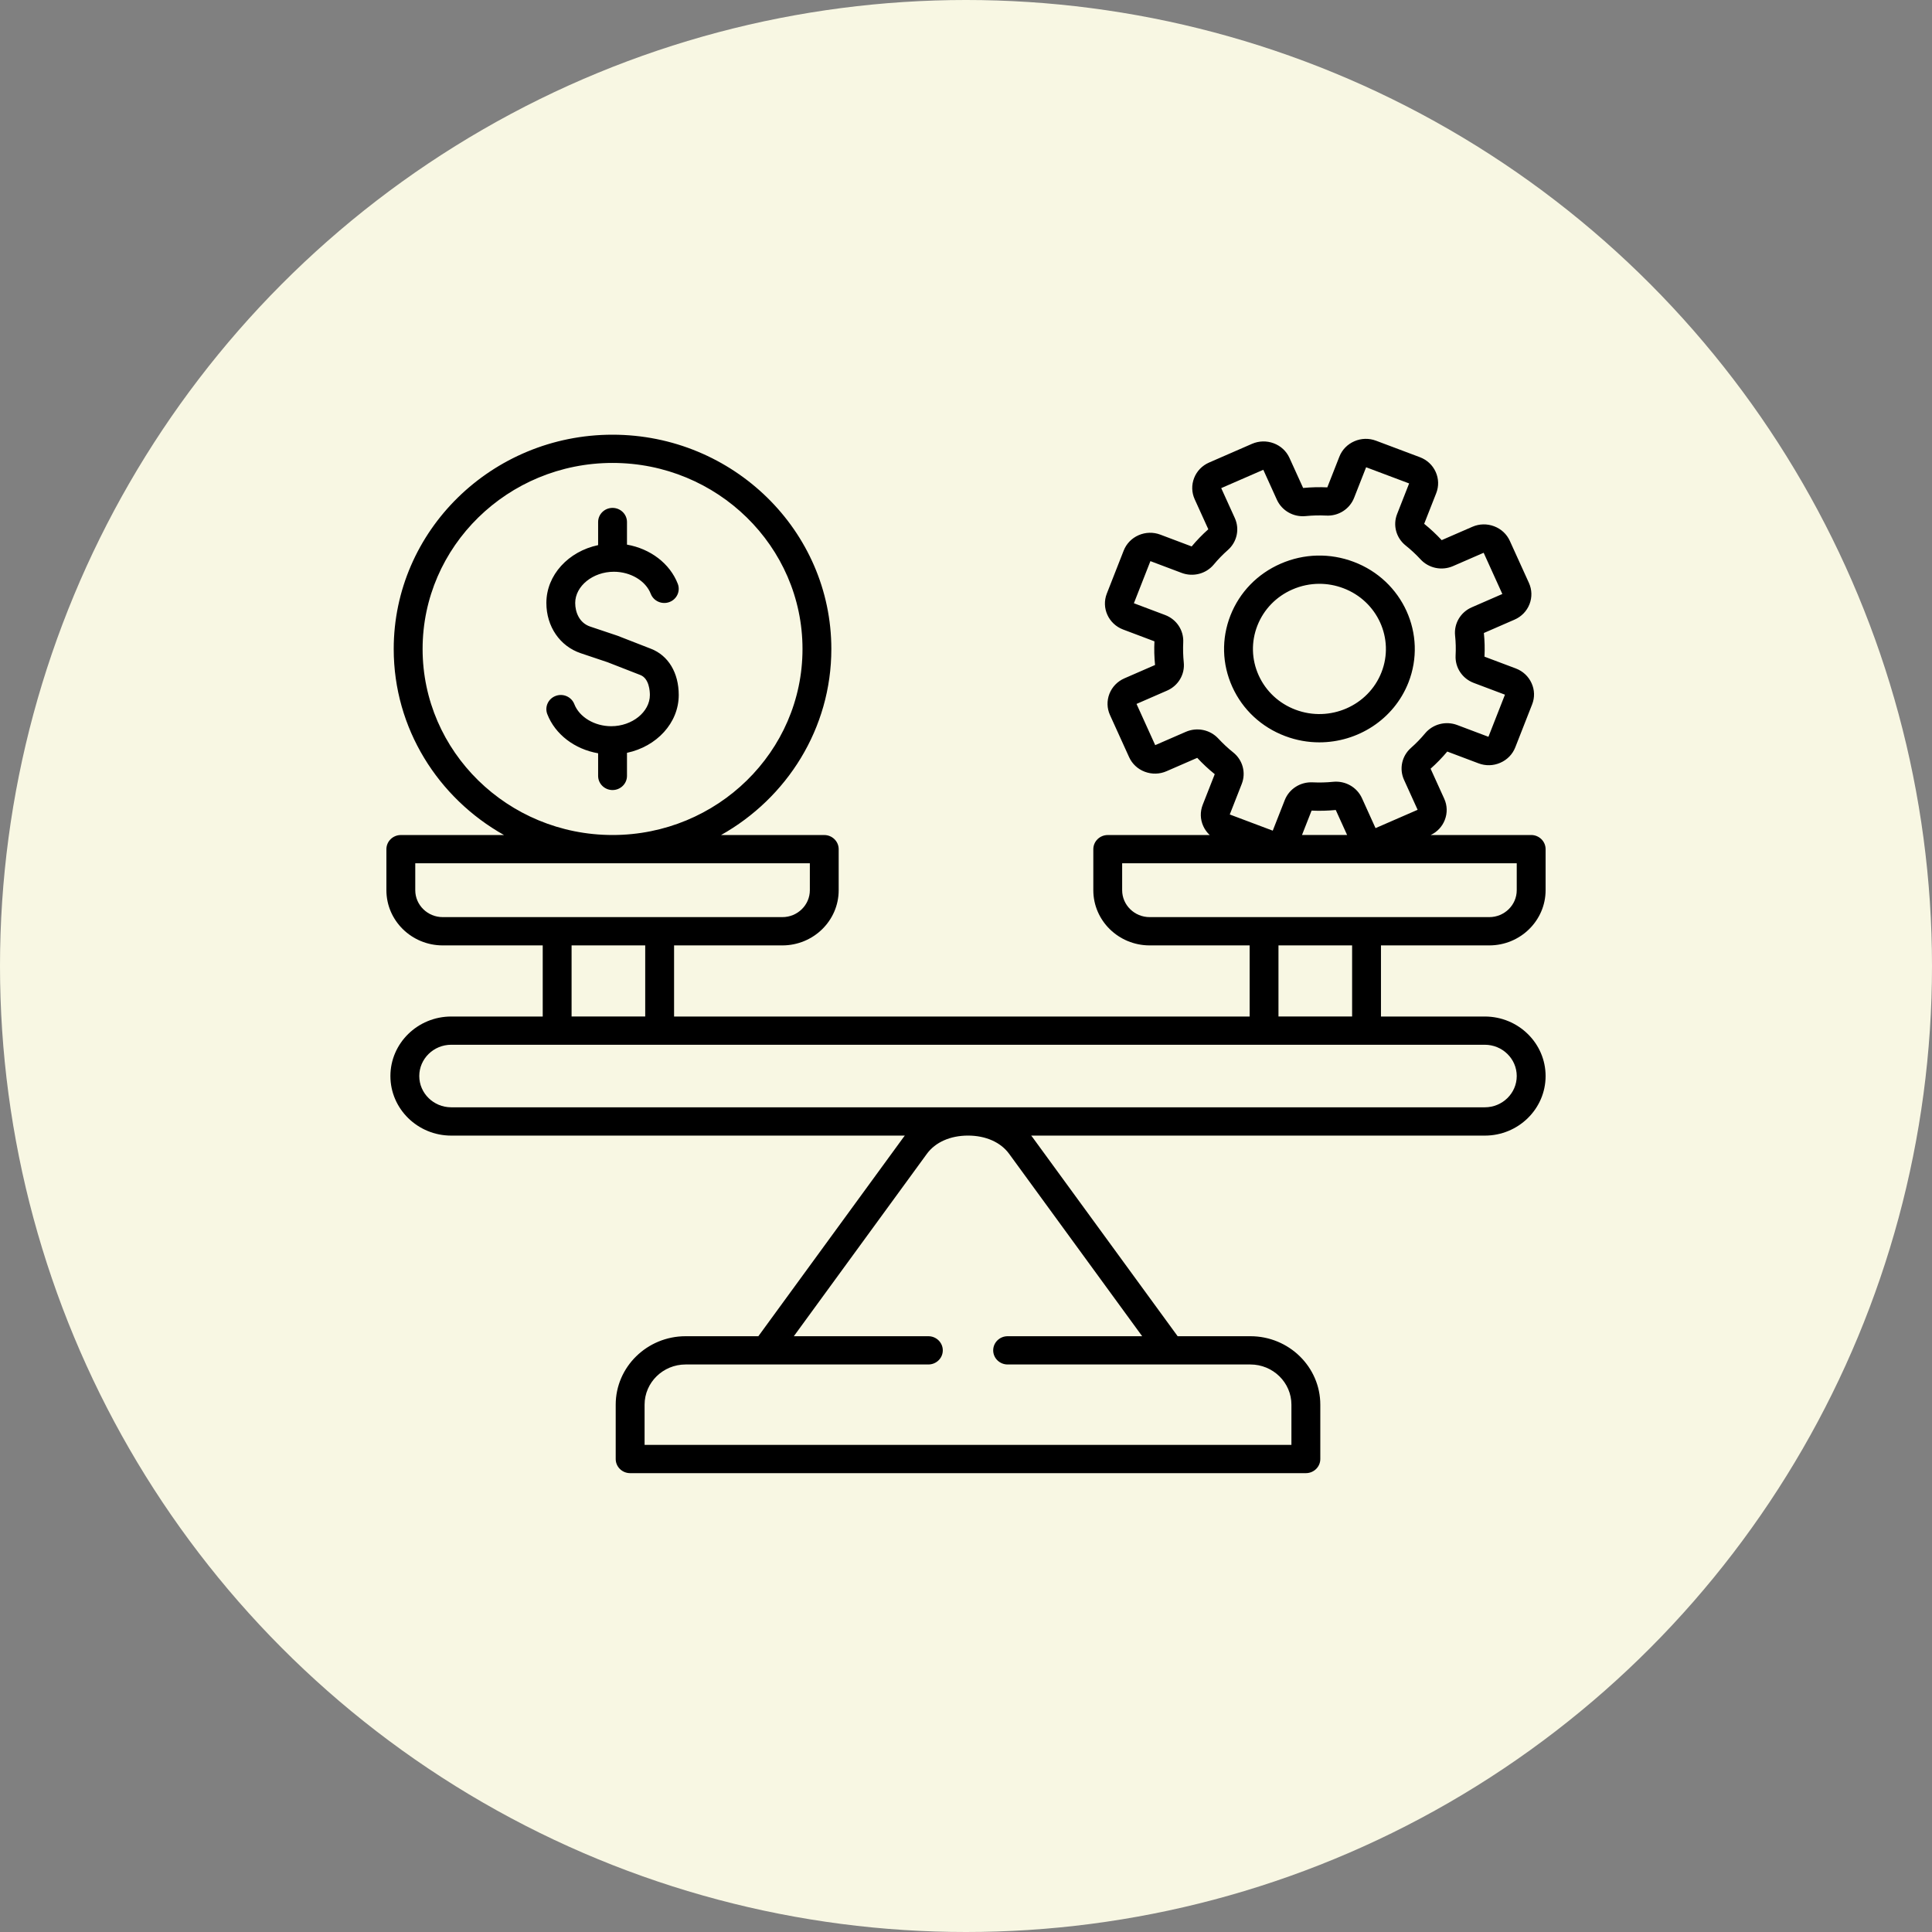
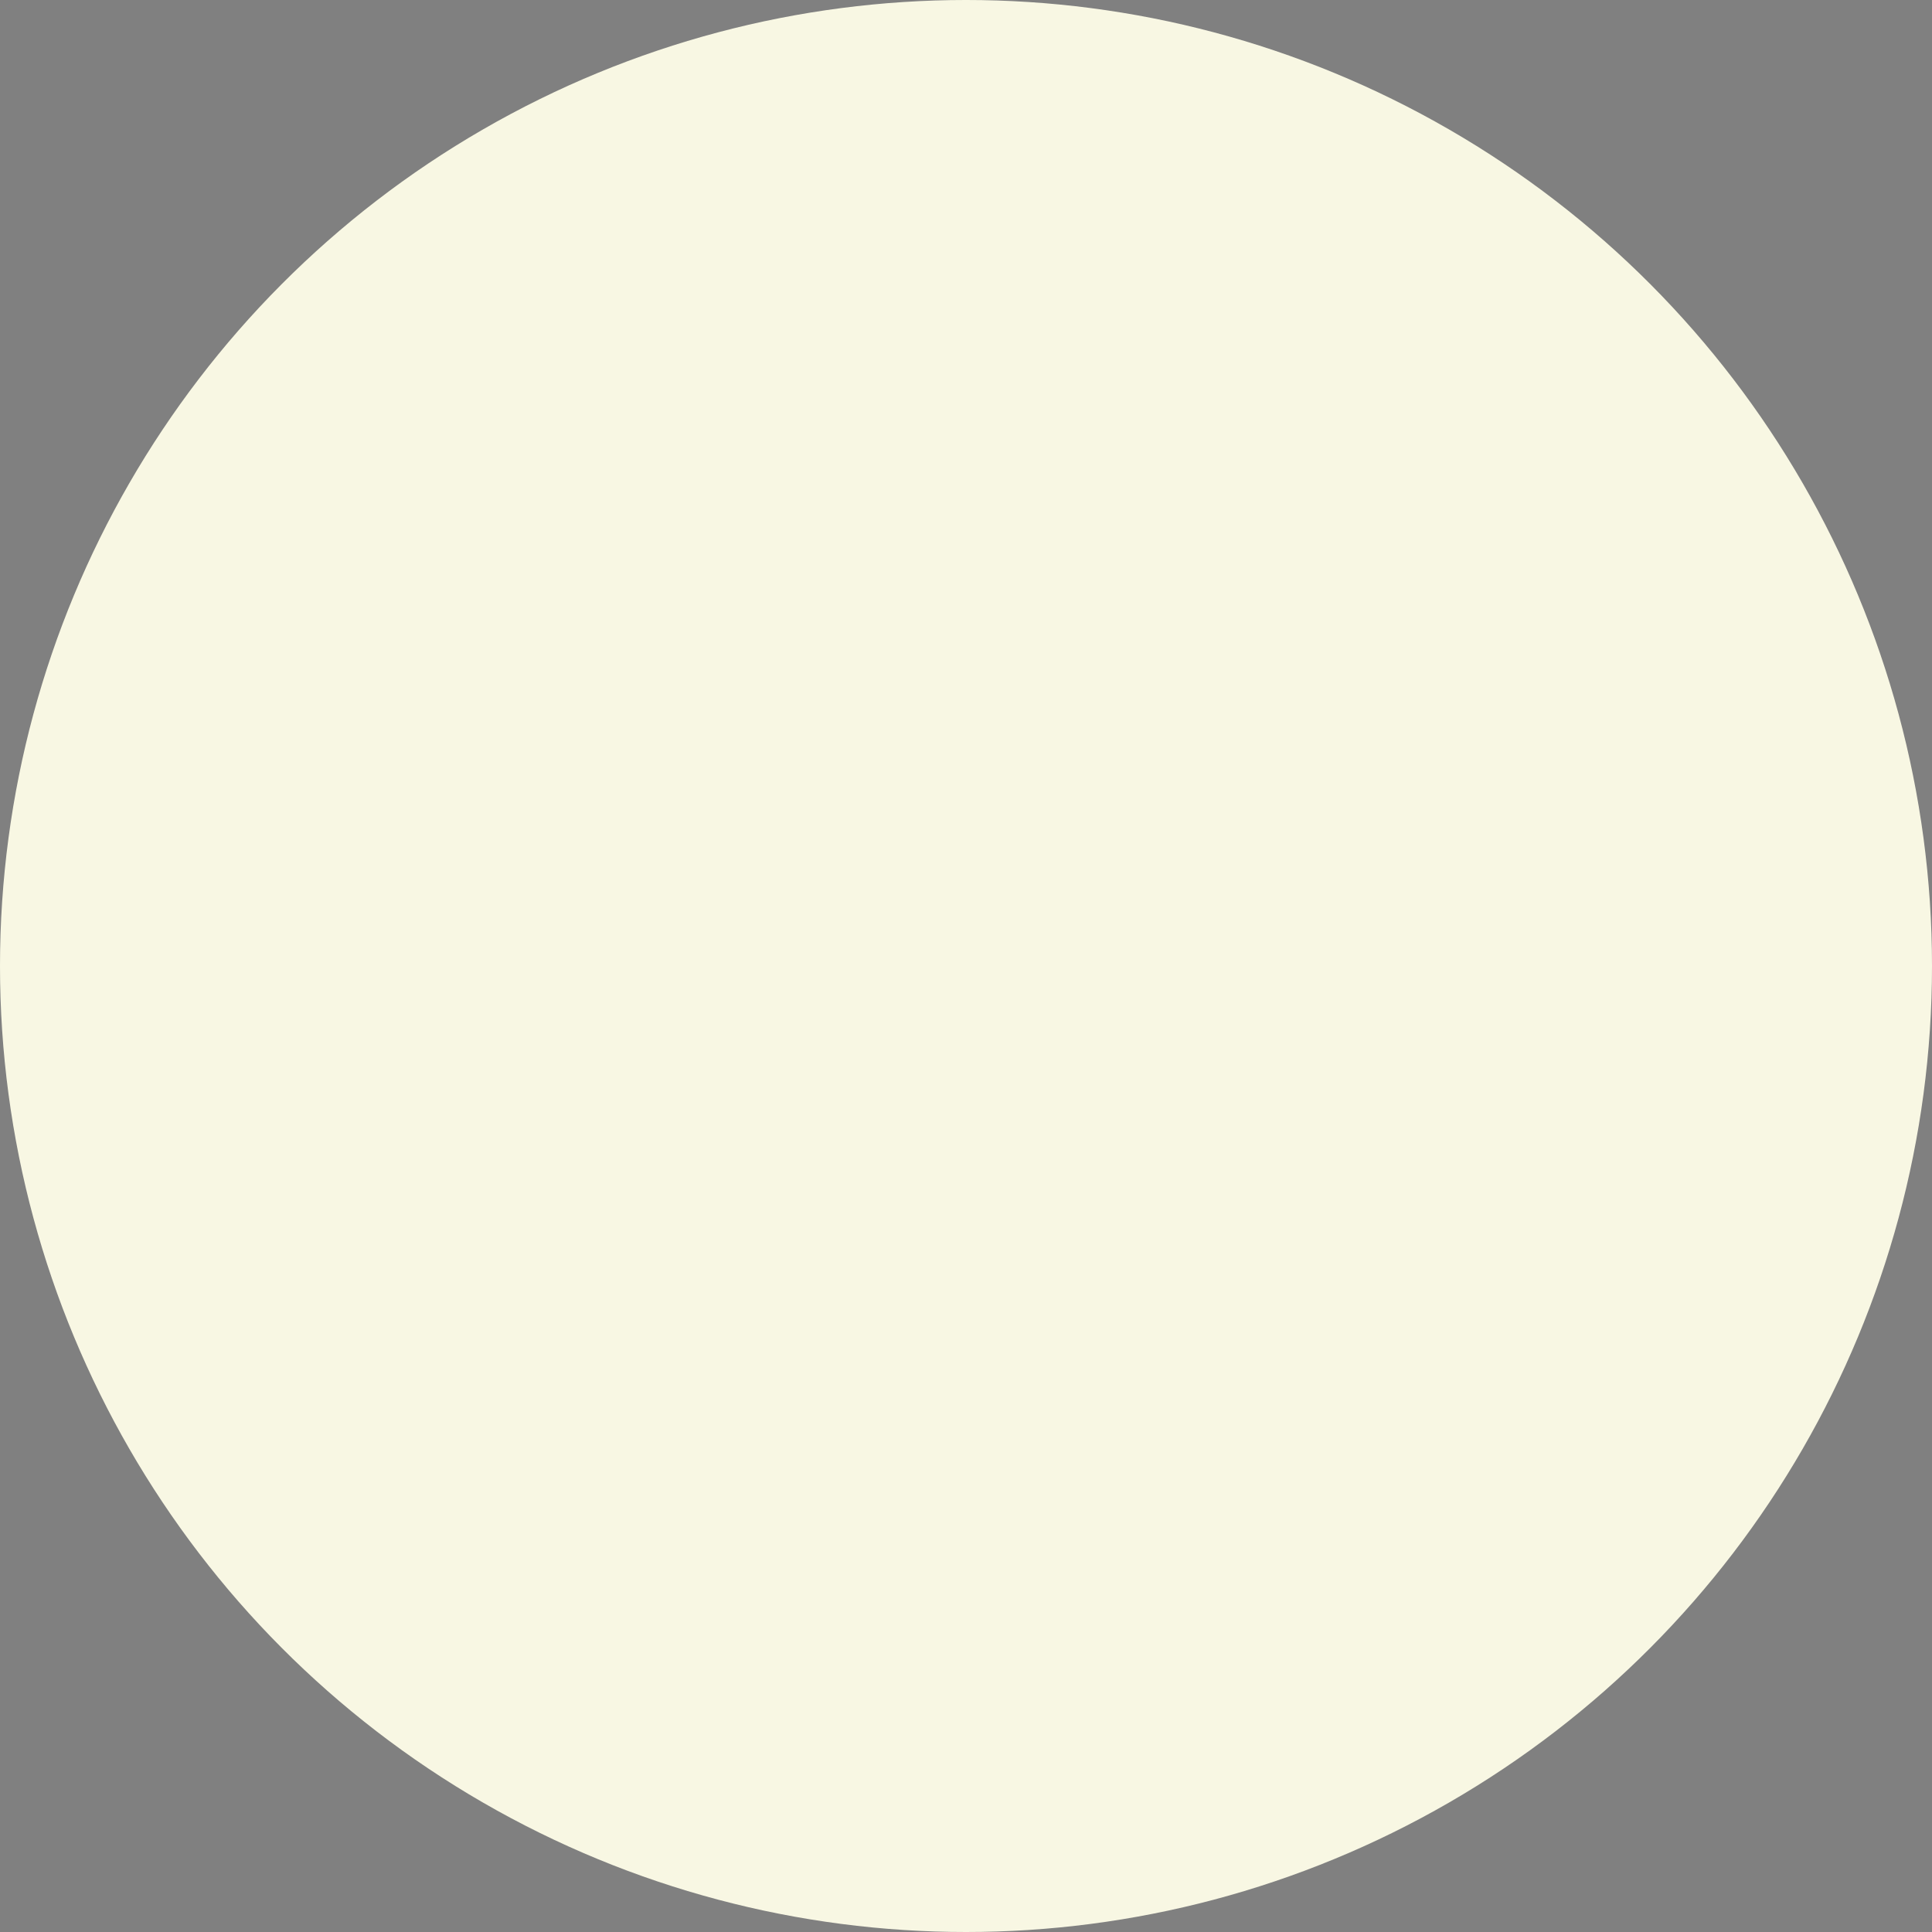
<svg xmlns="http://www.w3.org/2000/svg" width="80" height="80" viewBox="0 0 80 80" fill="none">
  <rect x="0" y="0" width="80" height="80" fill="#808080" stroke="none" />
  <circle cx="40" cy="40" r="40" fill="#F8F7E3" />
-   <path d="M53.219 30.481C53.683 30.656 54.161 30.739 54.631 30.739C56.217 30.739 57.718 29.795 58.321 28.26C59.101 26.27 58.085 24.028 56.052 23.264C55.068 22.893 53.995 22.92 53.032 23.34C52.068 23.759 51.329 24.521 50.95 25.485C50.572 26.449 50.6 27.5 51.028 28.443C51.456 29.387 52.234 30.111 53.219 30.481ZM52.066 25.904C52.33 25.233 52.844 24.701 53.517 24.408C53.874 24.252 54.254 24.174 54.634 24.174C54.968 24.174 55.302 24.235 55.623 24.356C57.04 24.889 57.749 26.453 57.204 27.839C56.66 29.227 55.064 29.922 53.647 29.388C52.961 29.13 52.418 28.624 52.12 27.967C51.822 27.31 51.802 26.577 52.066 25.904ZM61.667 39.147C62.953 39.147 64 38.121 64 36.861V35.162C64 34.839 63.732 34.576 63.403 34.576H59.242C59.511 34.449 59.717 34.23 59.825 33.955C59.938 33.667 59.93 33.354 59.803 33.075L59.238 31.83C59.485 31.611 59.717 31.372 59.928 31.12L61.225 31.609C61.517 31.719 61.837 31.711 62.124 31.585C62.411 31.46 62.632 31.233 62.744 30.947L63.442 29.168C63.555 28.881 63.547 28.568 63.418 28.287C63.291 28.006 63.059 27.79 62.766 27.679L61.469 27.191C61.486 26.866 61.477 26.537 61.444 26.211L62.713 25.658C63 25.533 63.22 25.306 63.333 25.019C63.445 24.731 63.437 24.419 63.31 24.138L62.519 22.397C62.392 22.117 62.16 21.901 61.867 21.791C61.573 21.681 61.254 21.688 60.968 21.813L59.697 22.366C59.473 22.125 59.23 21.898 58.972 21.69L59.471 20.421C59.583 20.134 59.575 19.821 59.448 19.54C59.321 19.258 59.089 19.043 58.796 18.932L56.979 18.249C56.687 18.139 56.368 18.146 56.08 18.272C55.793 18.397 55.572 18.624 55.46 18.911L54.961 20.181C54.629 20.165 54.293 20.174 53.96 20.206L53.395 18.963C53.268 18.682 53.036 18.466 52.743 18.356C52.449 18.246 52.13 18.254 51.844 18.378L50.066 19.153C49.779 19.278 49.559 19.505 49.447 19.791C49.334 20.079 49.342 20.391 49.469 20.672L50.034 21.916C49.788 22.134 49.556 22.373 49.344 22.627L48.047 22.138C47.755 22.028 47.435 22.036 47.148 22.161C46.861 22.286 46.641 22.514 46.529 22.8L45.831 24.579C45.598 25.172 45.901 25.839 46.506 26.067L47.803 26.556C47.787 26.882 47.795 27.21 47.828 27.536L46.559 28.089C46.272 28.214 46.052 28.441 45.939 28.728C45.827 29.015 45.835 29.328 45.962 29.608L46.753 31.35C46.88 31.631 47.112 31.847 47.405 31.957C47.699 32.067 48.019 32.059 48.304 31.934L49.575 31.381C49.799 31.622 50.042 31.85 50.3 32.057L49.801 33.327C49.689 33.614 49.697 33.927 49.825 34.208C49.89 34.349 49.98 34.474 50.092 34.577H45.87C45.54 34.577 45.272 34.84 45.272 35.163V36.862C45.272 38.123 46.319 39.147 47.605 39.147H51.745V42.092H27.912V39.147H32.395C33.681 39.147 34.728 38.123 34.728 36.862V35.163C34.728 34.84 34.46 34.577 34.13 34.577H29.857C32.584 33.046 34.424 30.166 34.424 26.874C34.424 21.981 30.359 18 25.363 18C20.367 18 16.303 21.981 16.303 26.874C16.303 30.166 18.143 33.045 20.87 34.577H16.598C16.268 34.577 16 34.84 16 35.163V36.862C16 38.123 17.047 39.147 18.333 39.147H22.473V42.092H18.684C17.296 42.092 16.166 43.198 16.166 44.557C16.166 45.917 17.296 47.023 18.684 47.023H37.467C37.448 47.047 37.427 47.071 37.409 47.097L31.402 55.33H28.39C26.794 55.33 25.495 56.602 25.495 58.165V60.415C25.495 60.738 25.763 61 26.093 61H54.073C54.403 61 54.671 60.738 54.671 60.415V58.165C54.671 56.602 53.372 55.33 51.776 55.33H48.764L42.758 47.097C42.739 47.071 42.719 47.047 42.7 47.023H61.483C62.871 47.023 64 45.917 64 44.557C64 43.198 62.871 42.092 61.483 42.092H57.183V39.147H61.667V39.147ZM49.101 30.304L47.835 30.855L47.061 29.148L48.325 28.597C48.791 28.394 49.069 27.924 49.017 27.428C48.989 27.153 48.982 26.874 48.995 26.598C49.02 26.099 48.719 25.645 48.244 25.466L46.952 24.979L47.636 23.235L48.928 23.722C49.403 23.901 49.939 23.762 50.26 23.376C50.438 23.161 50.636 22.958 50.845 22.774C51.223 22.439 51.338 21.908 51.131 21.451L50.568 20.212L52.311 19.453L52.873 20.693C53.081 21.148 53.56 21.421 54.067 21.37C54.349 21.342 54.634 21.335 54.915 21.349C55.425 21.376 55.888 21.078 56.071 20.613L56.568 19.348L58.349 20.018L57.852 21.283C57.668 21.748 57.811 22.273 58.205 22.588C58.424 22.762 58.63 22.955 58.82 23.16C59.161 23.531 59.704 23.643 60.169 23.44L61.435 22.889L62.209 24.596L60.944 25.147C60.478 25.349 60.2 25.82 60.252 26.316C60.281 26.592 60.288 26.871 60.273 27.146C60.249 27.644 60.55 28.099 61.025 28.278L62.317 28.765L61.633 30.509L60.341 30.022C59.866 29.843 59.331 29.982 59.009 30.368C58.831 30.582 58.634 30.785 58.424 30.97C58.046 31.304 57.931 31.836 58.138 32.292L58.701 33.532L56.958 34.291L56.396 33.051C56.188 32.595 55.709 32.322 55.202 32.373C54.921 32.402 54.636 32.408 54.354 32.395C53.847 32.37 53.381 32.666 53.199 33.131L52.702 34.396L50.922 33.726L51.418 32.461C51.601 31.996 51.459 31.471 51.065 31.156C50.846 30.982 50.64 30.788 50.45 30.584C50.109 30.214 49.567 30.101 49.101 30.304ZM54.31 33.565C54.643 33.581 54.979 33.572 55.311 33.54L55.781 34.575H53.913L54.31 33.565ZM46.466 36.861V35.747H62.805V36.861C62.805 37.476 62.294 37.976 61.667 37.976H47.605C46.977 37.976 46.466 37.476 46.466 36.861ZM17.499 26.873C17.499 22.626 21.027 19.169 25.364 19.169C29.701 19.169 33.23 22.625 33.23 26.873C33.23 31.121 29.702 34.576 25.364 34.576C21.027 34.575 17.499 31.12 17.499 26.873ZM17.195 36.861V35.747H33.534V36.861C33.534 37.476 33.023 37.976 32.396 37.976H18.333C17.706 37.976 17.195 37.476 17.195 36.861ZM23.668 39.147H26.717V42.091H23.668V39.147ZM41.785 47.776L47.295 55.33H41.724C41.394 55.33 41.126 55.592 41.126 55.915C41.126 56.238 41.394 56.5 41.724 56.5H51.775C52.712 56.5 53.475 57.247 53.475 58.165V59.83H26.691V58.165C26.691 57.247 27.453 56.5 28.39 56.5H38.441C38.771 56.5 39.039 56.238 39.039 55.915C39.039 55.592 38.771 55.33 38.441 55.33H32.871L38.381 47.776C38.73 47.297 39.351 47.022 40.083 47.022C40.815 47.022 41.435 47.297 41.785 47.776ZM62.805 44.556C62.805 45.27 62.212 45.851 61.483 45.851H18.684C17.955 45.851 17.361 45.27 17.361 44.556C17.361 43.842 17.955 43.261 18.684 43.261H61.481C62.212 43.261 62.805 43.842 62.805 44.556ZM55.988 42.091H52.939V39.147H55.988V42.091ZM28.105 28.778C28.105 29.938 27.189 30.913 25.962 31.173V32.129C25.962 32.451 25.694 32.714 25.364 32.714C25.034 32.714 24.767 32.451 24.767 32.129V31.192C23.8 31.024 22.99 30.415 22.662 29.57C22.546 29.268 22.701 28.931 23.01 28.816C23.319 28.701 23.663 28.854 23.781 29.156C23.989 29.694 24.618 30.071 25.309 30.071C26.177 30.071 26.91 29.479 26.91 28.778C26.91 28.62 26.881 28.094 26.516 27.951L25.157 27.421L24.049 27.049C23.184 26.759 22.624 25.942 22.624 24.967C22.624 23.807 23.54 22.831 24.767 22.572V21.616C24.767 21.293 25.034 21.031 25.364 21.031C25.694 21.031 25.962 21.293 25.962 21.616V22.552C26.927 22.721 27.738 23.33 28.066 24.175C28.182 24.478 28.027 24.815 27.718 24.93C27.41 25.044 27.065 24.892 26.947 24.59C26.739 24.05 26.11 23.675 25.419 23.675C24.551 23.675 23.818 24.267 23.818 24.968C23.818 25.34 23.981 25.79 24.436 25.944L25.557 26.32C25.566 26.323 25.575 26.327 25.584 26.33L26.957 26.865C27.676 27.145 28.105 27.86 28.105 28.778Z" fill="black" />
</svg>